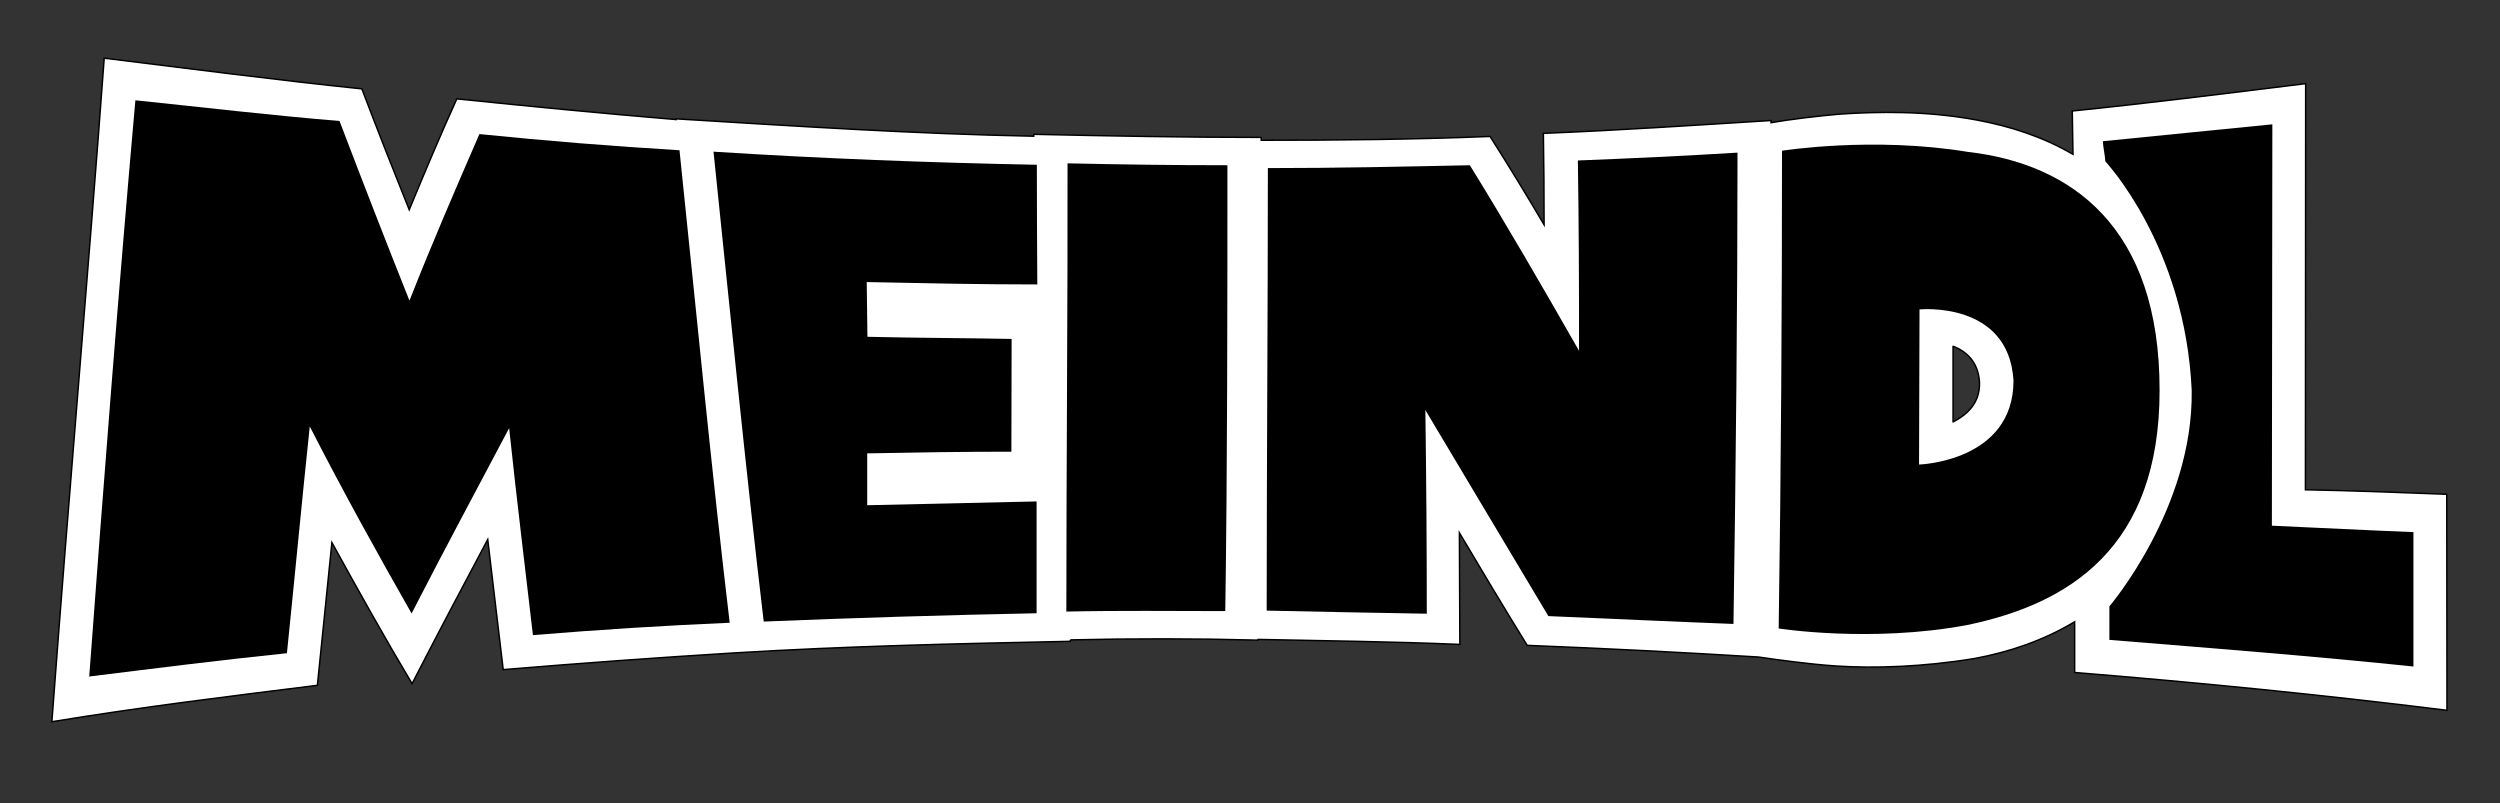
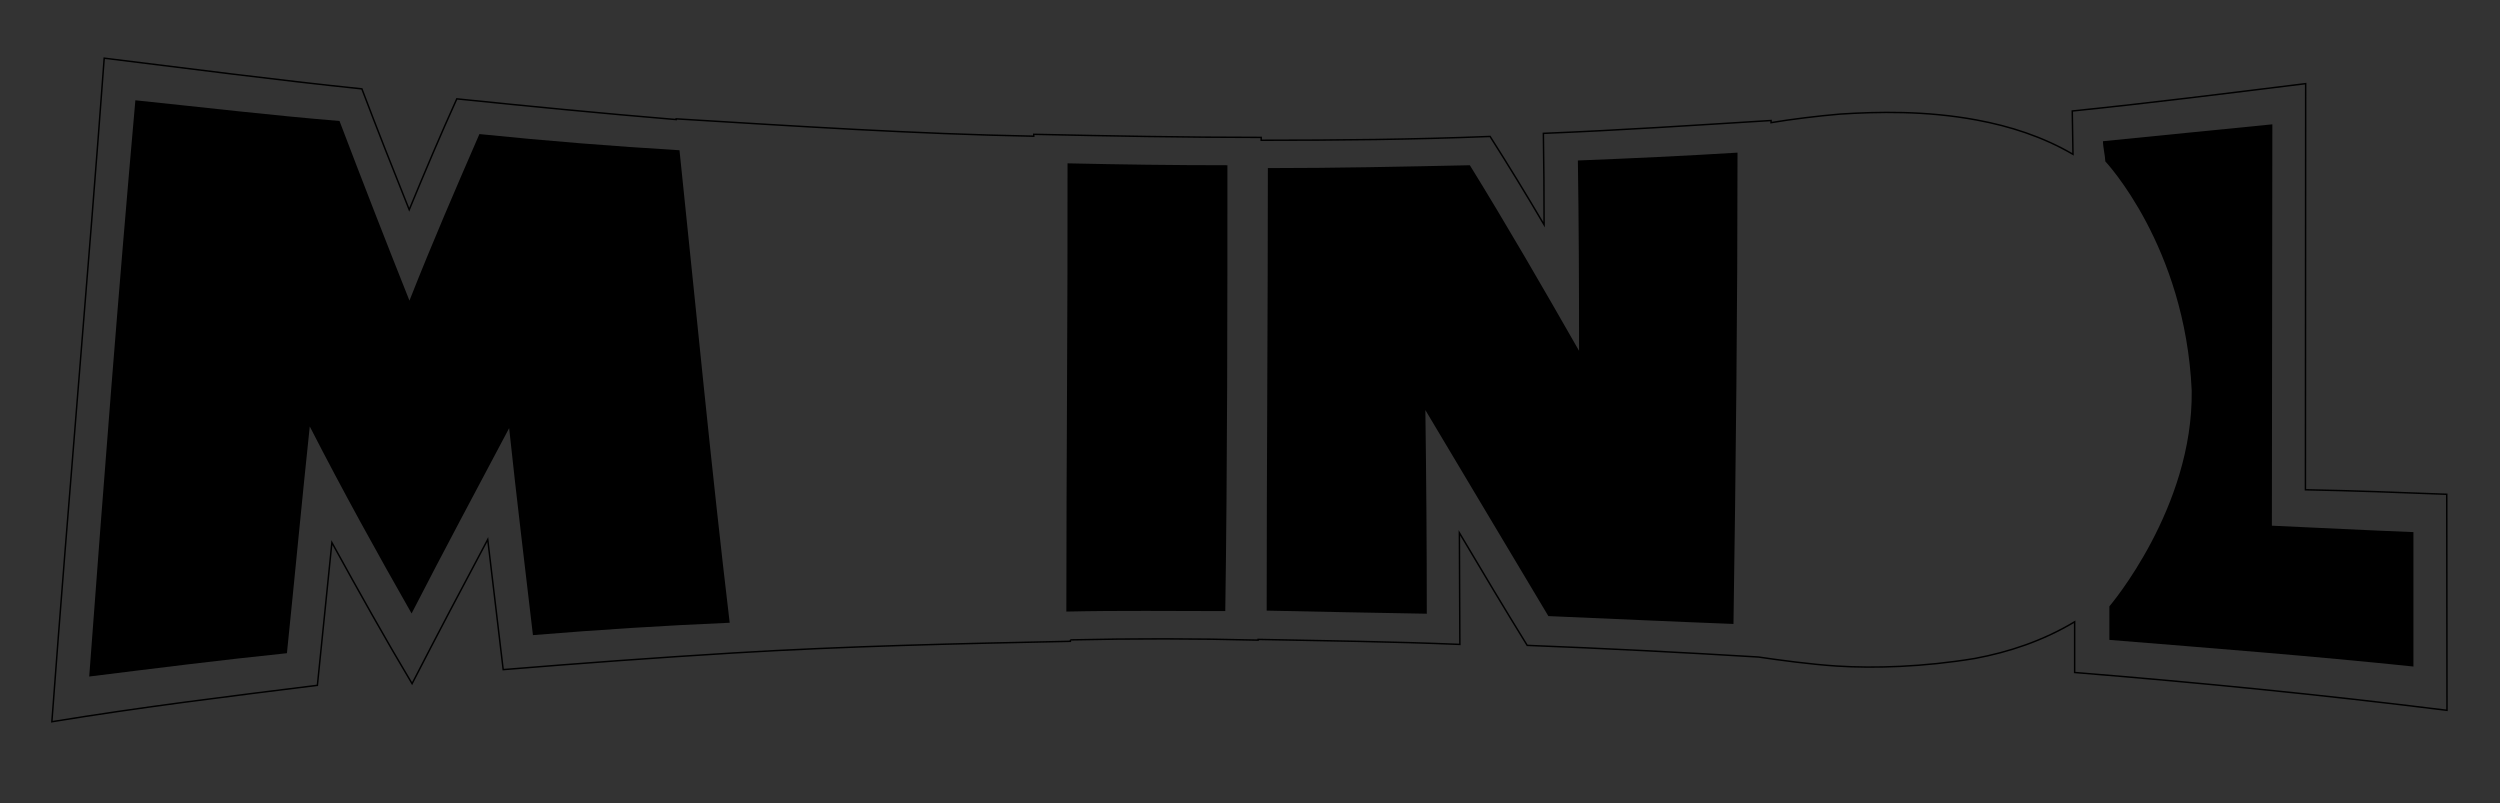
<svg xmlns="http://www.w3.org/2000/svg" version="1.1" id="Layer_1" x="0px" y="0px" width="8031.212px" height="2581.032px" viewBox="879.734 1900.82 8031.212 2581.032" enable-background="new 879.734 1900.82 8031.212 2581.032" xml:space="preserve">
  <rect x="879.734" y="1900.82" width="8031.212" height="2581.032" fill="#333333" stroke="none" />
  <g>
-     <path fill="#FFFFFF" d="M4318.348,3956.451L4318.348,3956.451c0,2.293,0,2.293,0,4.586   c-366.104,7.643-716.158,15.286-1082.262,37.451c-249.93,15.286-489.158,32.865-739.852,53.502   c-16.815-137.576-32.102-273.623-49.681-418.078c-82.545,155.155-161.27,304.195-243.05,463.172   c-87.132-145.982-169.677-293.494-257.572-453.235c-16.051,155.919-30.573,304.195-46.623,458.586   c-288.145,35.923-564.061,69.552-852.97,116.938c55.031-738.322,116.176-1428.493,168.148-2131.658   c280.502,34.395,548.01,69.553,827.747,98.596c50.444,132.99,100.125,258.337,152.098,388.27   c51.209-123.818,100.124-239.993,152.862-356.168c238.464,24.458,466.229,46.623,704.692,66.495c0-0.765,0-1.529,0-2.293   c389.034,23.693,760.488,48.151,1148.757,55.794c0-3.057,0-3.057,0-6.114c246.872,5.351,483.044,9.937,730.68,9.937   c0,4.586,0,4.586,0,9.171c248.4,0,486.865-2.293,735.266-12.229c58.852,92.481,115.41,184.963,173.498,283.559   c0-101.653-0.764-196.428-2.293-293.495c246.872-9.936,483.809-25.986,731.445-41.272c0,3.058,0,3.822,0,6.879   c62.673-10.7,149.804-21.4,221.648-27.515c119.232-7.644,275.152-11.465,439.479,19.107   c106.239,19.872,210.186,52.737,308.781,110.061c-0.764-47.388-1.529-92.481-2.293-139.104   c253.75-25.986,496.036-56.559,749.788-87.896c0,436.421-0.765,861.377-0.765,1304.676c153.626,3.058,300.374,8.408,454,14.521   c0,234.644,0.764,458.586,0.764,693.993c-405.848-50.444-793.354-88.659-1196.144-121.524c0-55.031,0-107.769,0-162.799   c-102.418,61.146-210.185,97.068-320.246,117.704c-166.619,27.515-322.538,32.101-443.3,24.458   c-84.073-5.351-190.313-19.872-252.222-29.044c-251.458-15.286-491.45-27.515-742.909-37.451   c-74.137-119.996-144.454-237.7-217.828-361.518c0,123.817,1.529,239.993,1.529,358.461   c-219.357-9.172-428.777-11.465-648.135-16.051c0,0.765,0,1.528,0,2.293C4718.846,3951.865,4523.183,3951.865,4318.348,3956.451    M7238.773,3128.704c-3.821-64.966-42.037-99.36-84.839-115.41c0,81.017,0,162.033,0,243.05   C7200.558,3231.887,7241.066,3194.435,7238.773,3128.704z" />
-     <path fill="none" stroke="#000000" stroke-width="4.796" stroke-linecap="round" stroke-linejoin="round" stroke-miterlimit="3.864" d="   M7238.773,3128.704c-3.821-64.966-42.037-99.36-84.839-115.41c0,81.017,0,162.033,0,243.05   C7200.558,3231.887,7241.066,3194.435,7238.773,3128.704z" />
    <path fill="none" stroke="#000000" stroke-width="4.796" stroke-miterlimit="3.864" d="M4318.348,3956.451   c0,2.293,0,2.293,0,4.586c-366.104,7.643-716.158,15.286-1082.262,37.451c-249.93,15.286-489.158,32.865-739.852,53.502   c-16.815-137.576-32.102-273.623-49.681-418.078c-82.545,155.155-161.27,304.195-243.05,463.172   c-87.132-145.982-169.677-293.494-257.572-453.235c-16.051,155.919-30.573,304.195-46.623,458.586   c-288.145,35.923-564.061,69.552-852.97,116.938c55.031-738.322,116.176-1428.493,168.148-2131.658   c280.502,34.395,548.01,69.553,827.747,98.596c50.444,132.99,100.125,258.337,152.098,388.27   c51.209-123.818,100.124-239.993,152.862-356.168c238.464,24.458,466.229,46.623,704.692,66.495c0-0.765,0-1.529,0-2.293   c389.034,23.693,760.488,48.151,1148.757,55.794c0-3.057,0-3.057,0-6.114c246.872,5.351,483.044,9.937,730.68,9.937   c0,4.586,0,4.586,0,9.171c248.4,0,486.865-2.293,735.266-12.229c58.852,92.481,115.41,184.963,173.498,283.559   c0-101.653-0.764-196.428-2.293-293.495c246.872-9.936,483.809-25.986,731.445-41.272c0,3.058,0,3.822,0,6.879   c62.673-10.7,149.804-21.4,221.648-27.515c119.232-7.644,275.152-11.465,439.479,19.107   c106.239,19.872,210.186,52.737,308.781,110.061c-0.764-47.388-1.529-92.481-2.293-139.104   c253.75-25.986,496.036-56.559,749.788-87.896c0,436.421-0.765,861.377-0.765,1304.676c153.626,3.058,300.374,8.408,454,14.521   c0,234.644,0.764,458.586,0.764,693.993c-405.848-50.444-793.354-88.659-1196.144-121.524c0-55.031,0-107.769,0-162.799   c-102.418,61.146-210.185,97.068-320.246,117.704c-166.619,27.515-322.538,32.101-443.3,24.458   c-84.073-5.351-190.313-19.872-252.222-29.044c-251.458-15.286-491.45-27.515-742.909-37.451   c-74.137-119.996-144.454-237.7-217.828-361.518c0,123.817,1.529,239.993,1.529,358.461   c-219.357-9.172-428.777-11.465-648.135-16.051c0,1.528,0,1.528,0,2.293C4718.846,3951.865,4523.183,3951.865,4318.348,3956.451" />
    <path d="M2419.804,2331.529c-75.667,174.263-150.569,346.997-224.707,535.017c-76.432-191.842-149.041-378.333-224.707-577.054   c-222.414-18.343-434.128-43.565-655.777-66.494c-54.266,611.447-100.889,1213.723-148.276,1851.156   c215.535-26.75,420.37-52.736,635.142-74.901c25.222-245.344,47.387-482.279,73.373-728.388   c109.297,213.242,217.064,407.377,327.125,600.748c105.475-205.6,208.656-397.441,313.366-595.397   c24.458,230.821,51.209,447.886,76.431,664.949c214.007-17.579,418.078-30.572,632.084-39.744   c-58.088-487.629-108.532-1012.71-161.27-1517.918C2846.288,2370.51,2637.632,2353.694,2419.804,2331.529" />
-     <path d="M4210.58,2430.126c-351.582-6.879-687.878-19.872-1038.696-42.037c51.973,500.622,103.946,1024.938,161.27,1509.511   c296.552-12.229,580.111-20.637,876.662-26.751c0-117.704,0-234.644,0-359.226c-184.197,3.822-359.989,8.407-544.188,12.229   c0-55.795,0-110.061,0-166.62c156.684-3.057,306.487-5.35,463.171-5.35c0-122.29,0.765-239.993,0.765-362.283   c-156.684-3.057-306.488-3.057-463.172-6.878c-0.765-59.616-1.529-116.176-2.293-175.792c184.963,3.822,362.283,7.644,548.01,7.644   C4211.345,2682.348,4210.58,2557.001,4210.58,2430.126" />
    <path d="M4305.354,3865.498c172.733-3.821,337.824-1.528,510.559-1.528c6.879-465.464,6.879-970.673,6.879-1432.315   c-173.498,0-339.354-2.293-513.616-6.114C4309.94,2891.004,4305.354,3398.506,4305.354,3865.498" />
    <path d="M8178.11,3589.583c0-437.186,1.527-857.556,1.527-1289.39c-179.612,18.343-365.34,35.922-544.188,54.266   c0,18.344,6.879,45.858,7.643,64.967c0,0,256.809,272.094,277.443,736.029c5.351,377.568-264.45,693.229-264.45,693.229   c0,36.688,0,71.846,0,107.768c329.417,26.751,645.842,51.209,976.788,85.604c0-145.983,0-285.852,0-431.835   C8478.483,3604.104,8331.735,3596.462,8178.11,3589.583" />
    <path d="M5952.44,3027.815c-119.231-208.656-232.35-404.319-350.818-596.161c-219.356,4.586-429.541,9.172-648.898,9.172   c0,459.35-3.821,959.208-3.821,1421.615c174.263,3.821,340.118,6.879,514.38,9.936c0-214.006-1.528-428.777-4.586-654.248   c133.754,224.707,262.923,440.242,395.148,661.892c201.014,8.407,393.619,17.579,594.633,25.222   c7.643-501.387,12.993-1022.646,12.993-1514.097c-173.499,10.7-339.354,18.344-512.852,25.223   C5951.677,2615.853,5952.44,2816.102,5952.44,3027.815" />
-     <path d="M7044.64,3393.155L7044.64,3393.155c0-168.912,1.527-330.182,1.527-498.33c0,0,286.617-28.279,301.902,228.529   C7348.069,3383.983,7044.64,3393.155,7044.64,3393.155 M7202.087,2388.853c-305.725-50.444-597.69-3.821-597.69-3.821   c0,499.094-3.058,1025.703-10.7,1534.733c0,0,295.787,46.623,603.805-10.7c330.182-68.023,619.854-249.165,619.854-753.609   C7818.12,2630.375,7534.562,2427.068,7202.087,2388.853z" />
  </g>
  <rect x="-1659.315" y="932.844" fill="none" stroke="#EC098D" stroke-width="0.216" stroke-miterlimit="22.926" width="13107.904" height="4441.401" />
</svg>